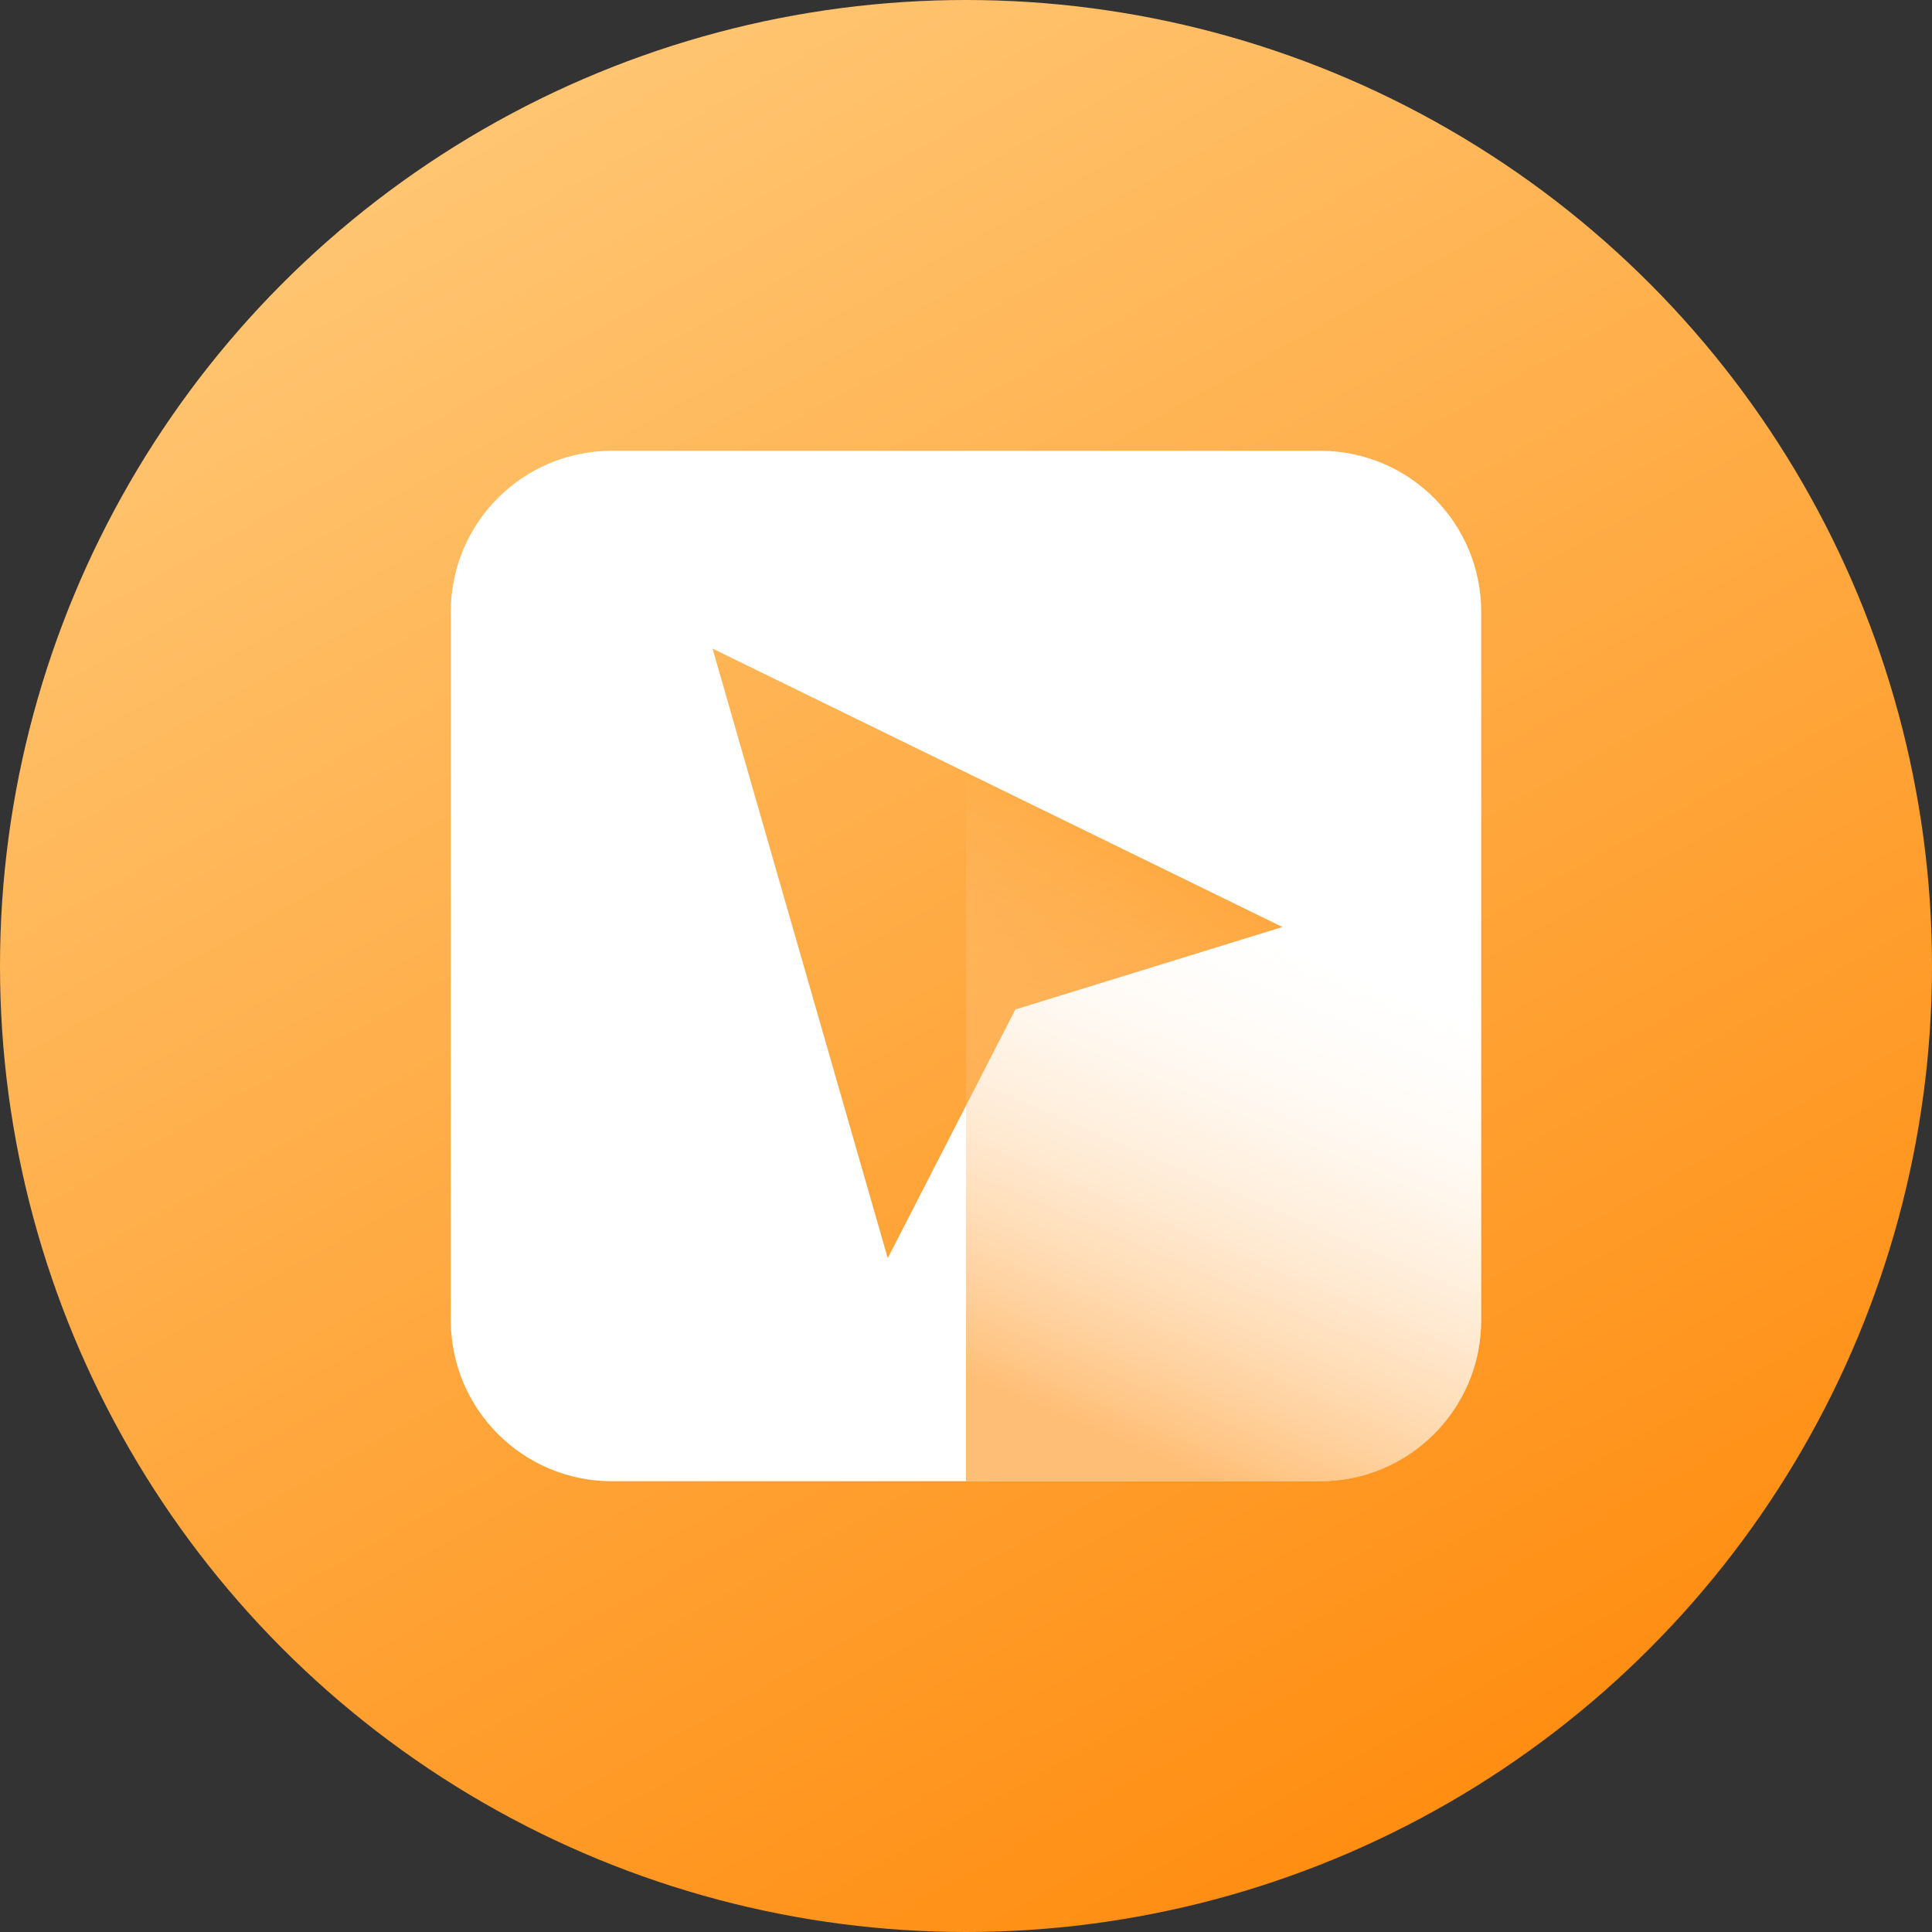
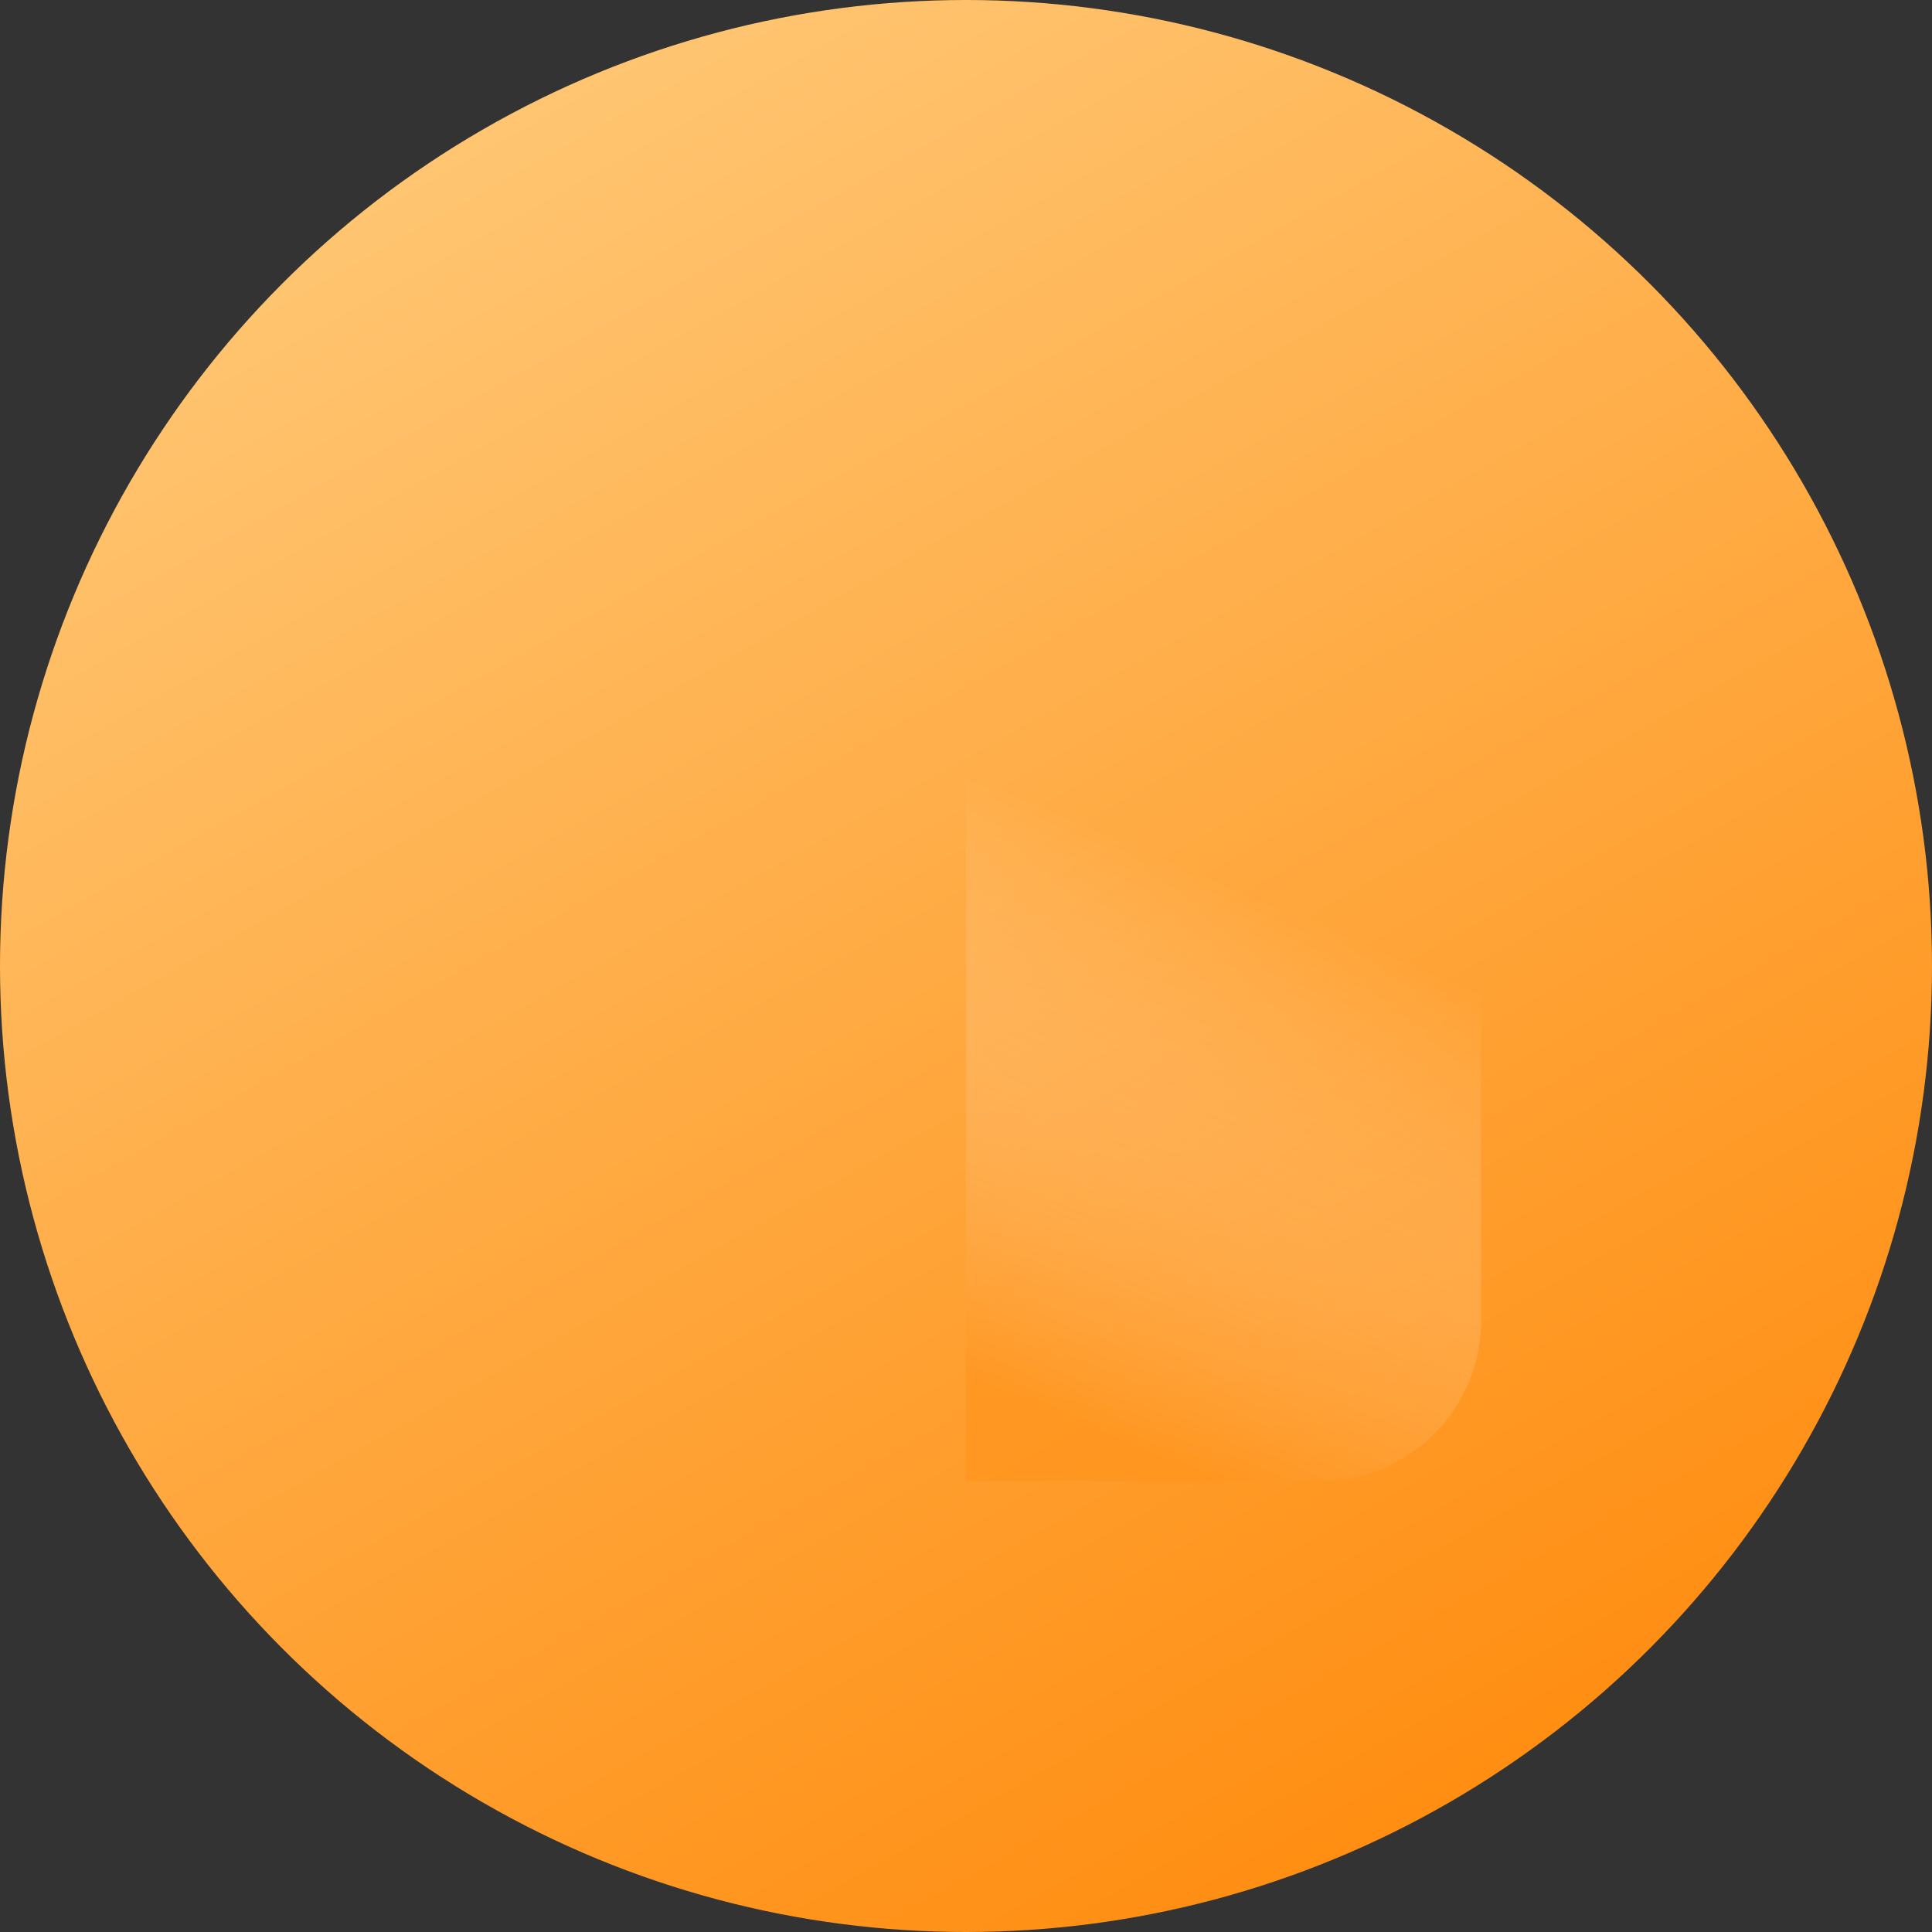
<svg xmlns="http://www.w3.org/2000/svg" width="60px" height="60px" viewBox="0 0 60 60" version="1.1">
  <rect x="0" y="0" width="60" height="60" fill="#333333" stroke="none" />
  <title>随时随地icon</title>
  <defs>
    <linearGradient x1="23.477%" y1="8.127%" x2="72.071%" y2="94.609%" id="linearGradient-1">
      <stop stop-color="#FFC571" offset="0%" />
      <stop stop-color="#FF8E12" offset="100%" />
    </linearGradient>
    <linearGradient x1="50%" y1="41.65%" x2="37.999%" y2="97.672%" id="linearGradient-2">
      <stop stop-color="#FFFFFF" stop-opacity="0" offset="0%" />
      <stop stop-color="#FF931B" offset="100%" />
    </linearGradient>
  </defs>
  <g id="随时随地icon" stroke="none" stroke-width="1" fill="none" fill-rule="evenodd">
    <g id="icon_卡片48" transform="translate(0, 0)">
      <circle id="椭圆形" fill="url(#linearGradient-1)" cx="30" cy="30" r="30" />
      <g id="编组-5" transform="translate(14, 14)">
-         <path d="M27,0 C29.761,-5.07265313e-16 32,2.239 32,5 L32,27 C32,29.761 29.761,32 27,32 L5,32 C2.239,32 -5.50001544e-16,29.761 0,27 L0,5 C-3.38176876e-16,2.239 2.239,-3.80913106e-16 5,0 L27,0 Z M8.128,6.142 L13.57,25.073 L17.533,17.35 L25.827,14.789 L8.128,6.142 Z" id="形状结合" fill="#FFFFFF" />
-         <path d="M16,0 L27,0 C29.761,-5.07265313e-16 32,2.239 32,5 L32,27 C32,29.761 29.761,32 27,32 L16,32 L16,32 L16,0 Z" id="矩形" fill-opacity="0.6" fill="url(#linearGradient-2)" />
+         <path d="M16,0 L27,0 C29.761,-5.07265313e-16 32,2.239 32,5 L32,27 C32,29.761 29.761,32 27,32 L16,32 L16,32 Z" id="矩形" fill-opacity="0.6" fill="url(#linearGradient-2)" />
      </g>
    </g>
  </g>
</svg>